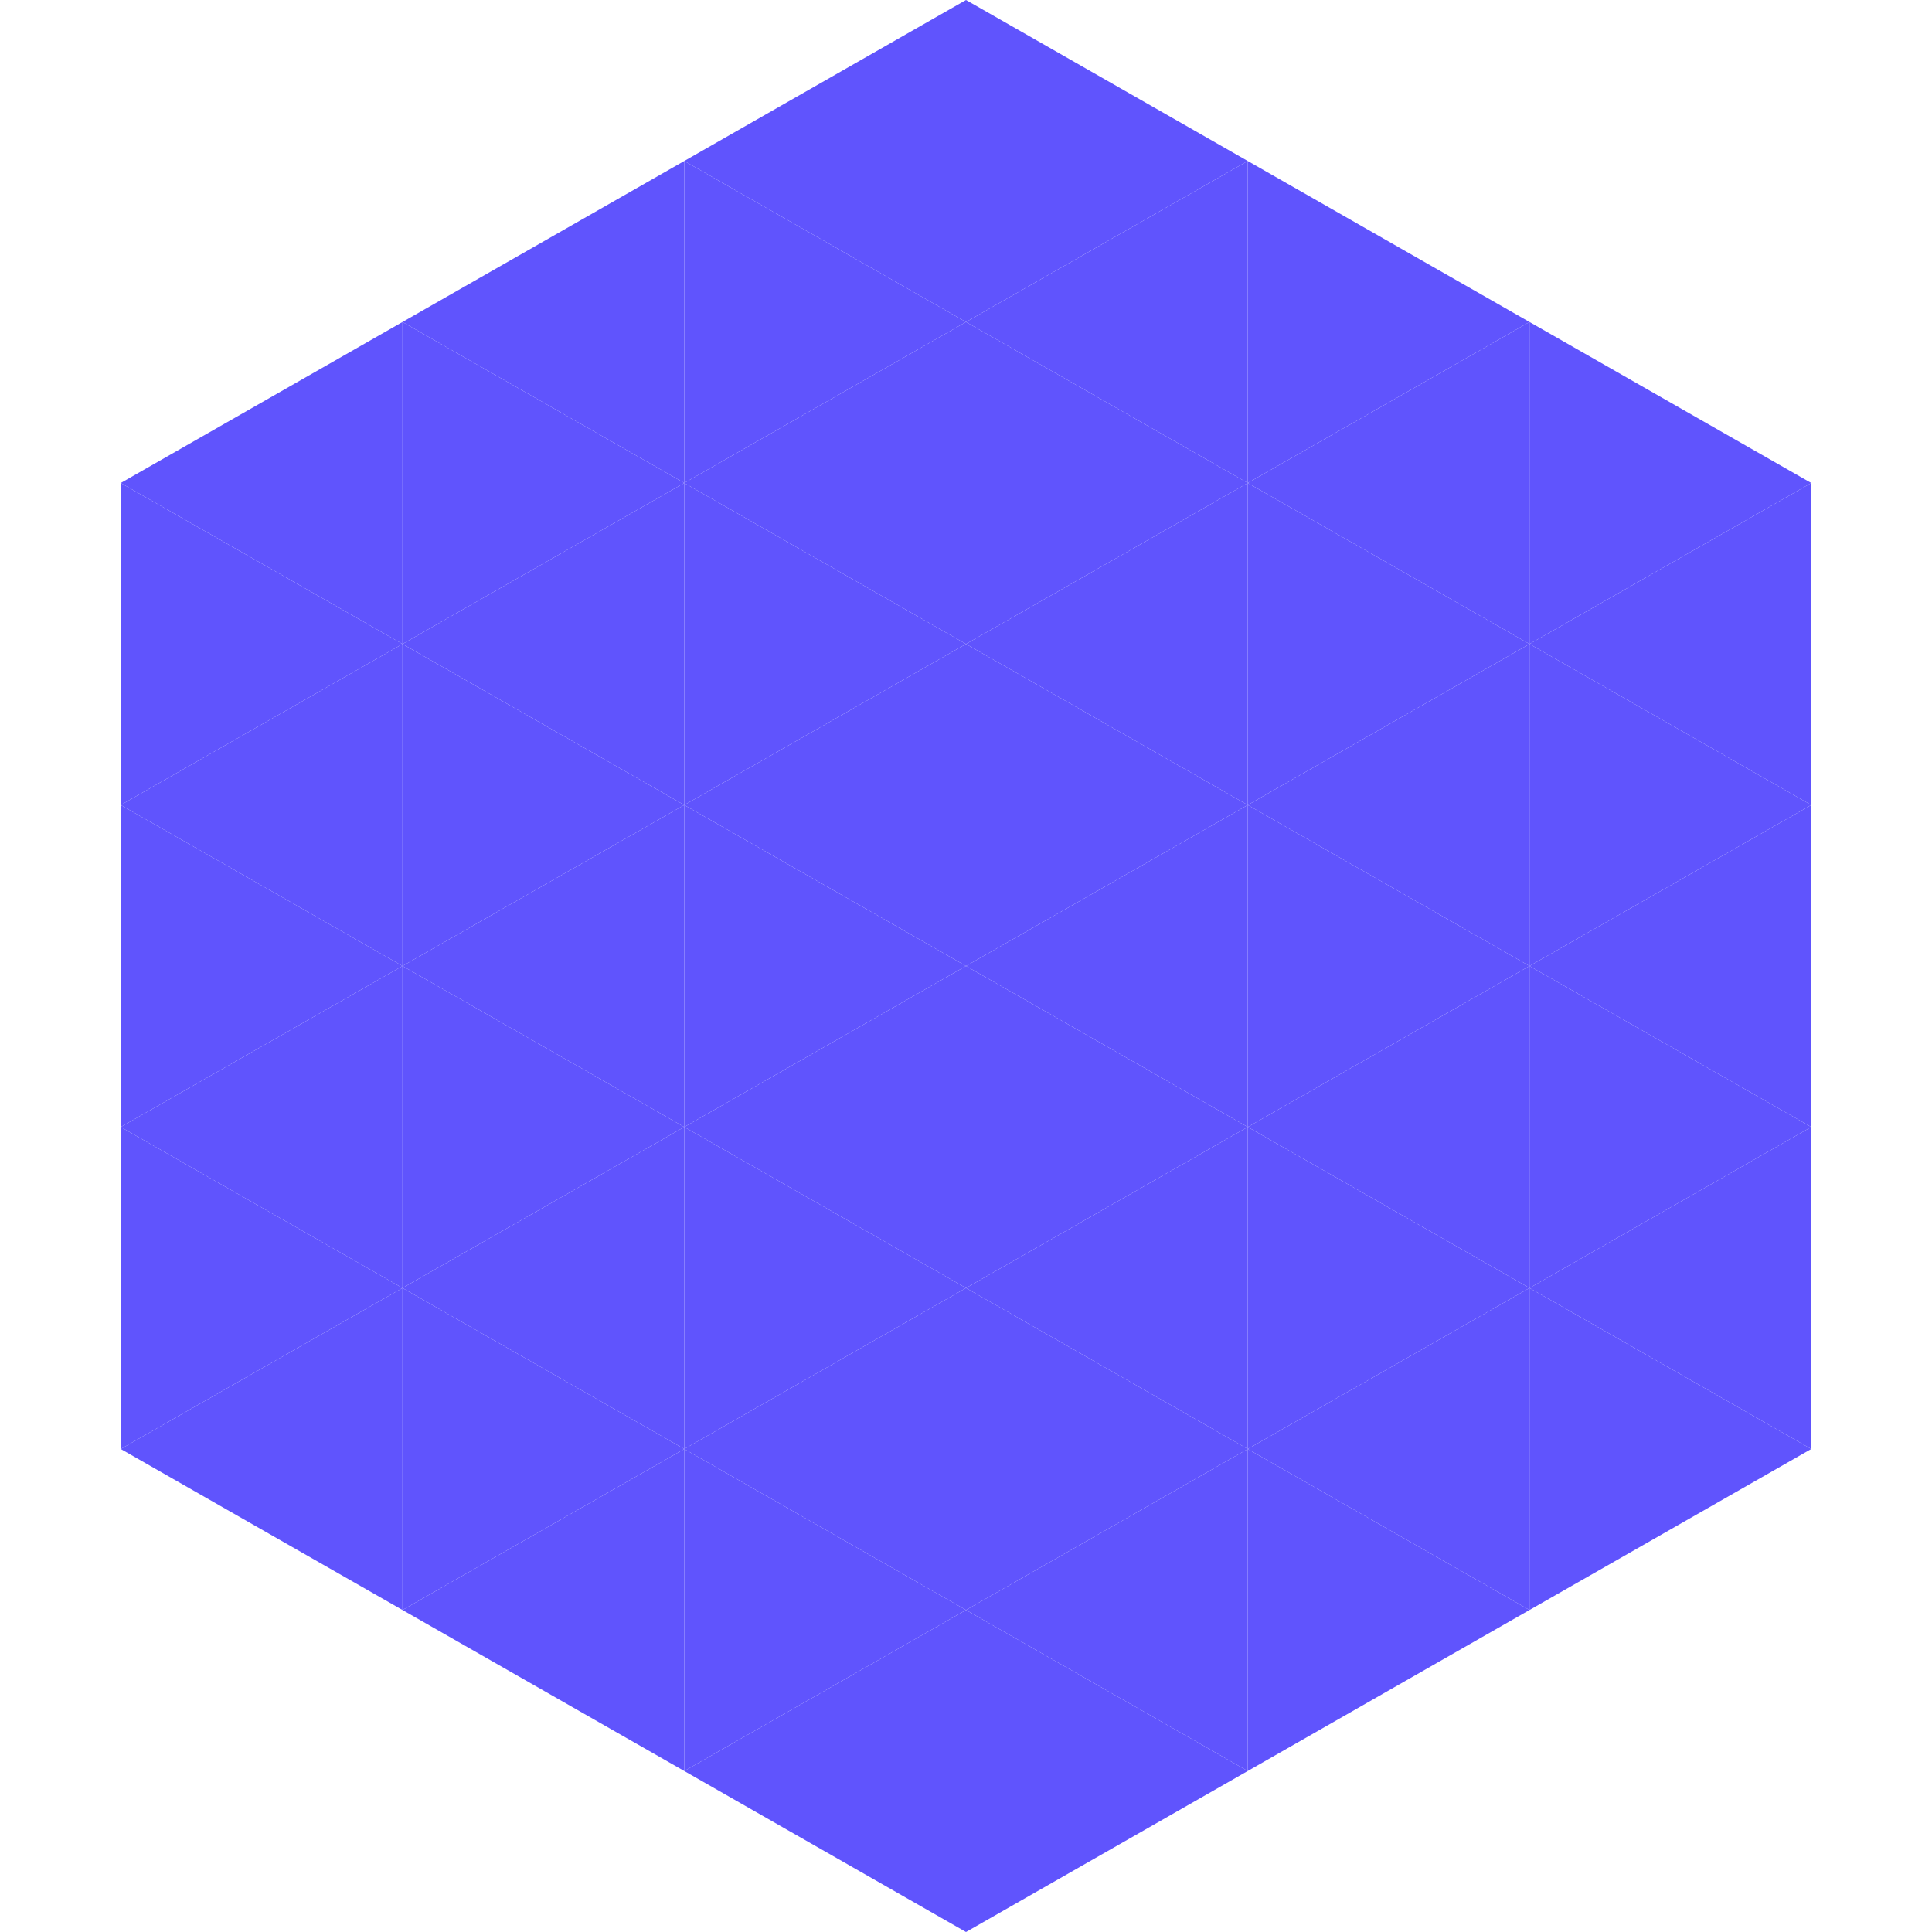
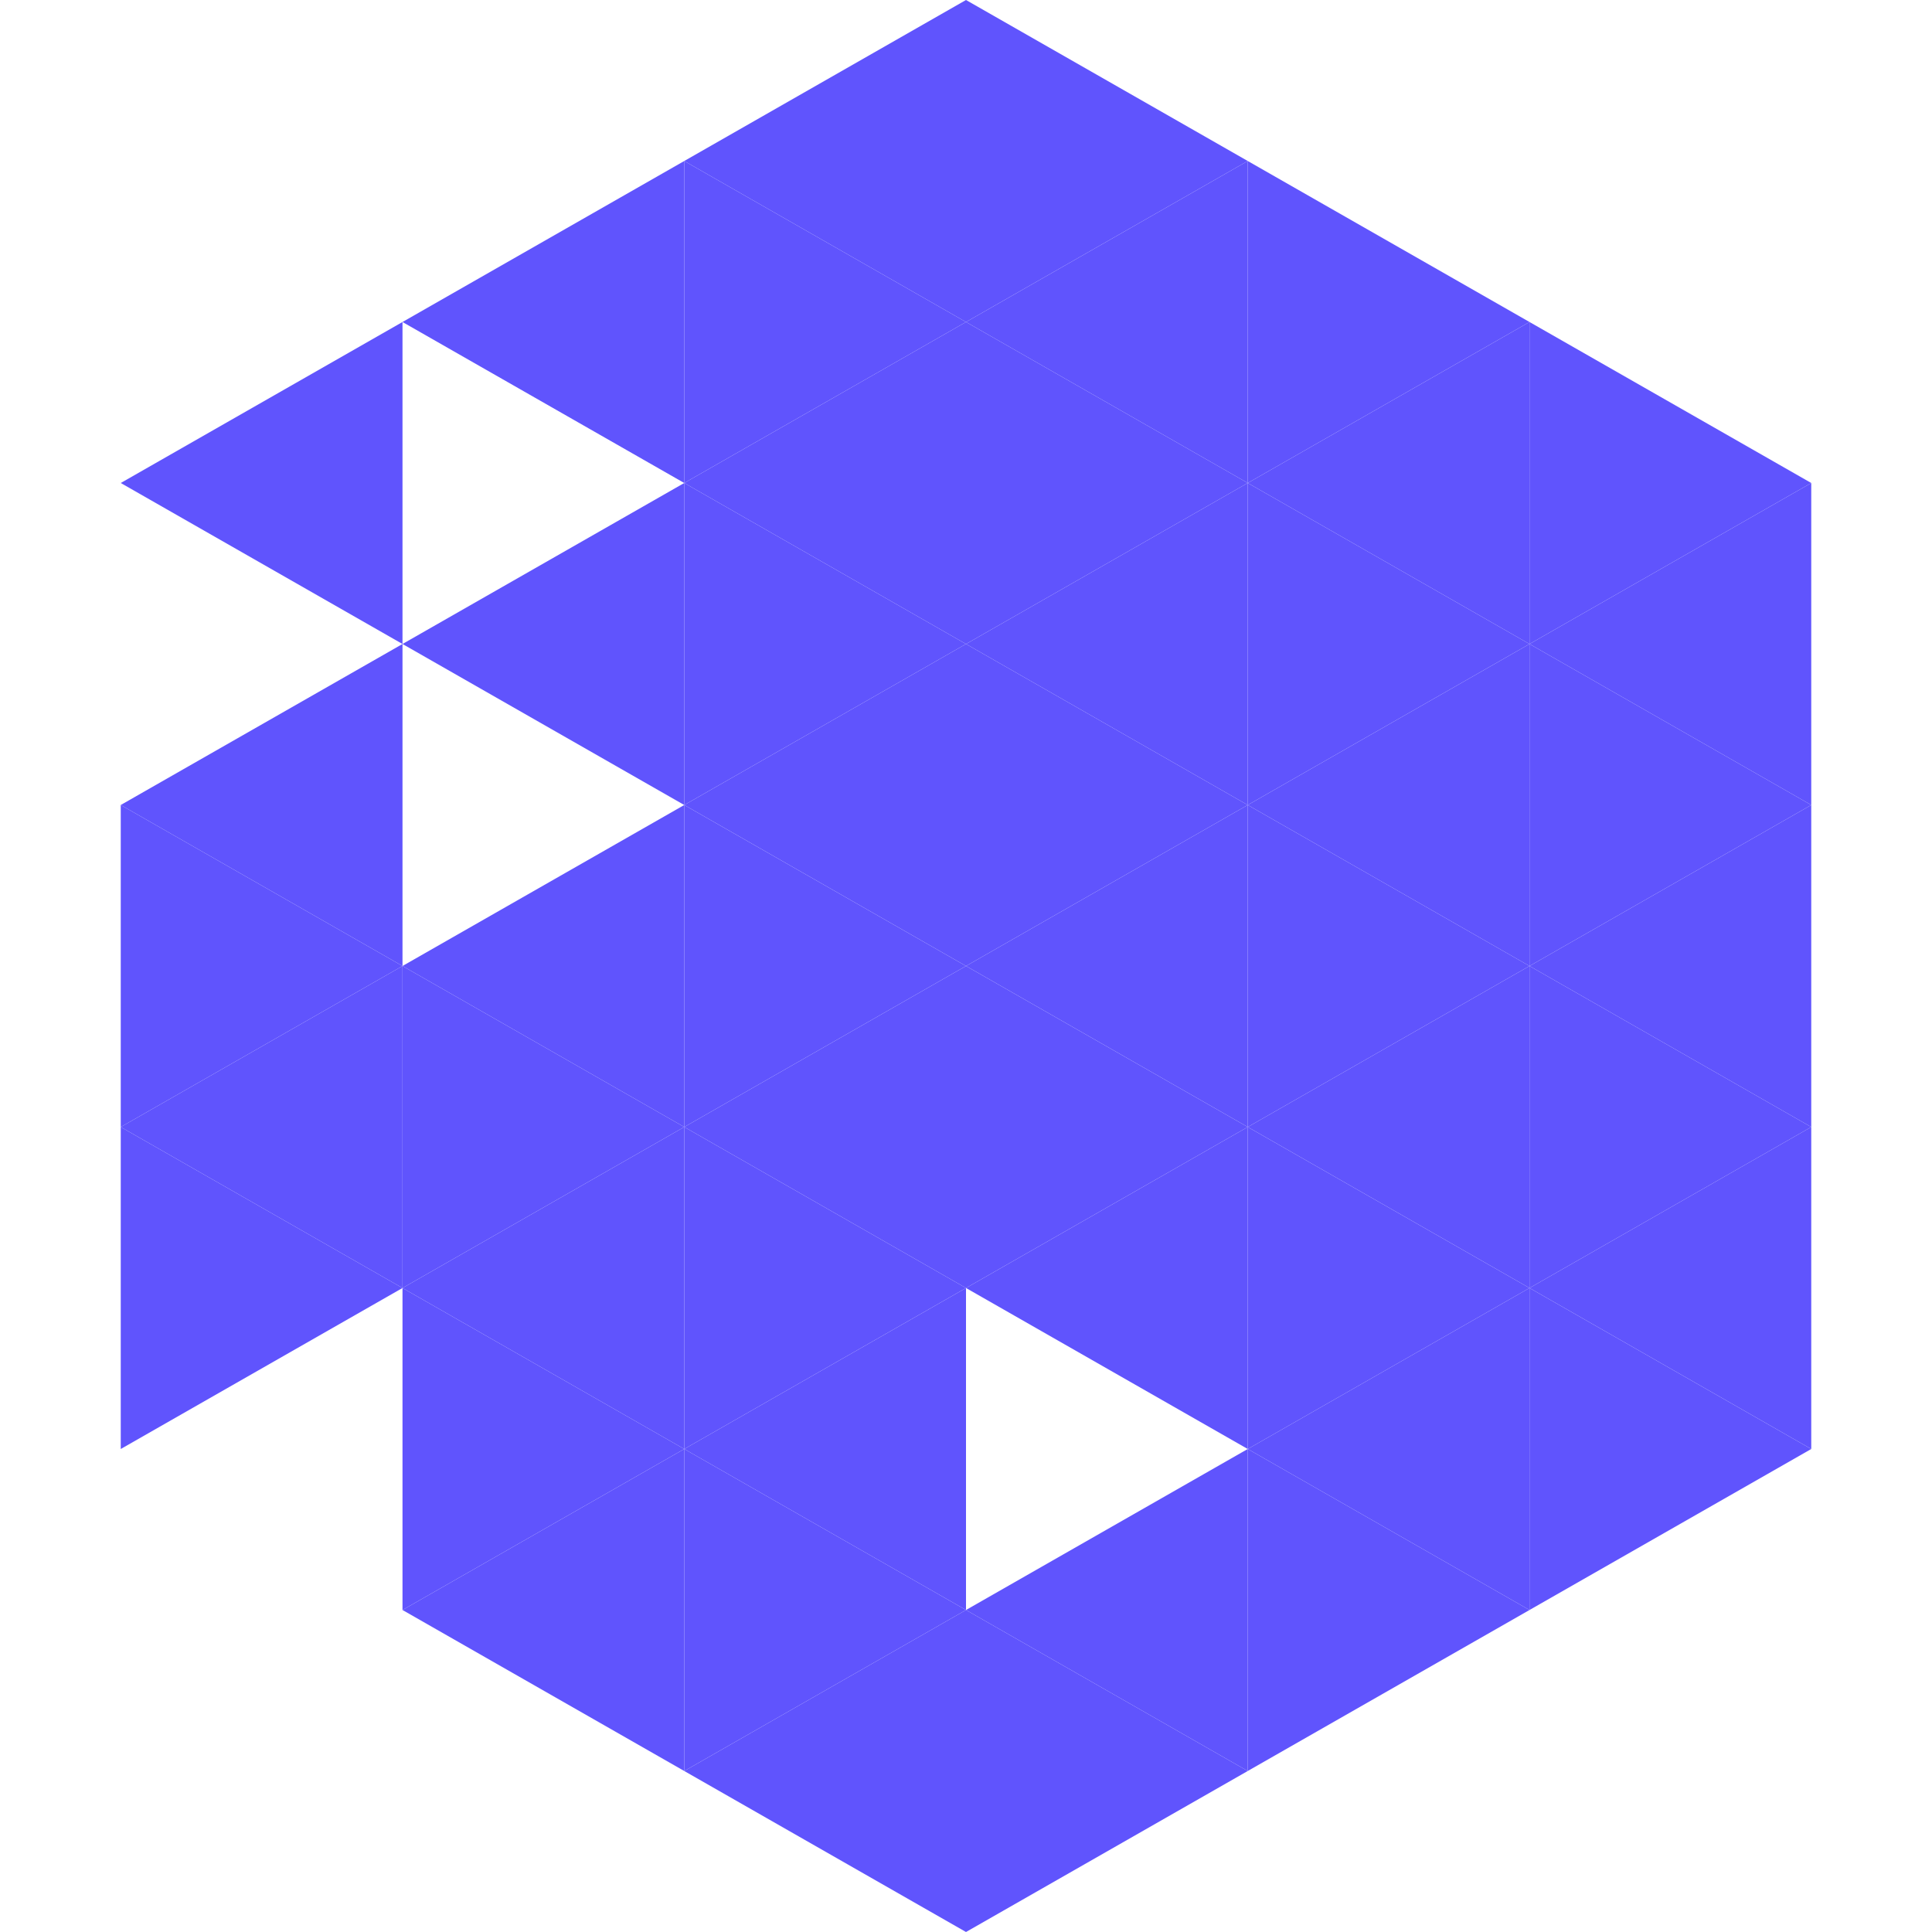
<svg xmlns="http://www.w3.org/2000/svg" width="240" height="240">
  <polygon points="50,40 15,60 50,80" style="fill:rgb(96,84,253)" />
  <polygon points="190,40 225,60 190,80" style="fill:rgb(96,84,253)" />
-   <polygon points="15,60 50,80 15,100" style="fill:rgb(96,84,253)" />
  <polygon points="225,60 190,80 225,100" style="fill:rgb(96,84,253)" />
  <polygon points="50,80 15,100 50,120" style="fill:rgb(96,84,253)" />
  <polygon points="190,80 225,100 190,120" style="fill:rgb(96,84,253)" />
  <polygon points="15,100 50,120 15,140" style="fill:rgb(96,84,253)" />
  <polygon points="225,100 190,120 225,140" style="fill:rgb(96,84,253)" />
  <polygon points="50,120 15,140 50,160" style="fill:rgb(96,84,253)" />
  <polygon points="190,120 225,140 190,160" style="fill:rgb(96,84,253)" />
  <polygon points="15,140 50,160 15,180" style="fill:rgb(96,84,253)" />
  <polygon points="225,140 190,160 225,180" style="fill:rgb(96,84,253)" />
-   <polygon points="50,160 15,180 50,200" style="fill:rgb(96,84,253)" />
  <polygon points="190,160 225,180 190,200" style="fill:rgb(96,84,253)" />
  <polygon points="15,180 50,200 15,220" style="fill:rgb(255,255,255); fill-opacity:0" />
  <polygon points="225,180 190,200 225,220" style="fill:rgb(255,255,255); fill-opacity:0" />
  <polygon points="50,0 85,20 50,40" style="fill:rgb(255,255,255); fill-opacity:0" />
  <polygon points="190,0 155,20 190,40" style="fill:rgb(255,255,255); fill-opacity:0" />
  <polygon points="85,20 50,40 85,60" style="fill:rgb(96,84,253)" />
  <polygon points="155,20 190,40 155,60" style="fill:rgb(96,84,253)" />
-   <polygon points="50,40 85,60 50,80" style="fill:rgb(96,84,253)" />
  <polygon points="190,40 155,60 190,80" style="fill:rgb(96,84,253)" />
  <polygon points="85,60 50,80 85,100" style="fill:rgb(96,84,253)" />
  <polygon points="155,60 190,80 155,100" style="fill:rgb(96,84,253)" />
-   <polygon points="50,80 85,100 50,120" style="fill:rgb(96,84,253)" />
  <polygon points="190,80 155,100 190,120" style="fill:rgb(96,84,253)" />
  <polygon points="85,100 50,120 85,140" style="fill:rgb(96,84,253)" />
  <polygon points="155,100 190,120 155,140" style="fill:rgb(96,84,253)" />
  <polygon points="50,120 85,140 50,160" style="fill:rgb(96,84,253)" />
  <polygon points="190,120 155,140 190,160" style="fill:rgb(96,84,253)" />
  <polygon points="85,140 50,160 85,180" style="fill:rgb(96,84,253)" />
  <polygon points="155,140 190,160 155,180" style="fill:rgb(96,84,253)" />
  <polygon points="50,160 85,180 50,200" style="fill:rgb(96,84,253)" />
  <polygon points="190,160 155,180 190,200" style="fill:rgb(96,84,253)" />
  <polygon points="85,180 50,200 85,220" style="fill:rgb(96,84,253)" />
  <polygon points="155,180 190,200 155,220" style="fill:rgb(96,84,253)" />
  <polygon points="120,0 85,20 120,40" style="fill:rgb(96,84,253)" />
  <polygon points="120,0 155,20 120,40" style="fill:rgb(96,84,253)" />
  <polygon points="85,20 120,40 85,60" style="fill:rgb(96,84,253)" />
  <polygon points="155,20 120,40 155,60" style="fill:rgb(96,84,253)" />
  <polygon points="120,40 85,60 120,80" style="fill:rgb(96,84,253)" />
  <polygon points="120,40 155,60 120,80" style="fill:rgb(96,84,253)" />
  <polygon points="85,60 120,80 85,100" style="fill:rgb(96,84,253)" />
  <polygon points="155,60 120,80 155,100" style="fill:rgb(96,84,253)" />
  <polygon points="120,80 85,100 120,120" style="fill:rgb(96,84,253)" />
  <polygon points="120,80 155,100 120,120" style="fill:rgb(96,84,253)" />
  <polygon points="85,100 120,120 85,140" style="fill:rgb(96,84,253)" />
  <polygon points="155,100 120,120 155,140" style="fill:rgb(96,84,253)" />
  <polygon points="120,120 85,140 120,160" style="fill:rgb(96,84,253)" />
  <polygon points="120,120 155,140 120,160" style="fill:rgb(96,84,253)" />
  <polygon points="85,140 120,160 85,180" style="fill:rgb(96,84,253)" />
  <polygon points="155,140 120,160 155,180" style="fill:rgb(96,84,253)" />
  <polygon points="120,160 85,180 120,200" style="fill:rgb(96,84,253)" />
-   <polygon points="120,160 155,180 120,200" style="fill:rgb(96,84,253)" />
  <polygon points="85,180 120,200 85,220" style="fill:rgb(96,84,253)" />
  <polygon points="155,180 120,200 155,220" style="fill:rgb(96,84,253)" />
  <polygon points="120,200 85,220 120,240" style="fill:rgb(96,84,253)" />
  <polygon points="120,200 155,220 120,240" style="fill:rgb(96,84,253)" />
  <polygon points="85,220 120,240 85,260" style="fill:rgb(255,255,255); fill-opacity:0" />
  <polygon points="155,220 120,240 155,260" style="fill:rgb(255,255,255); fill-opacity:0" />
</svg>